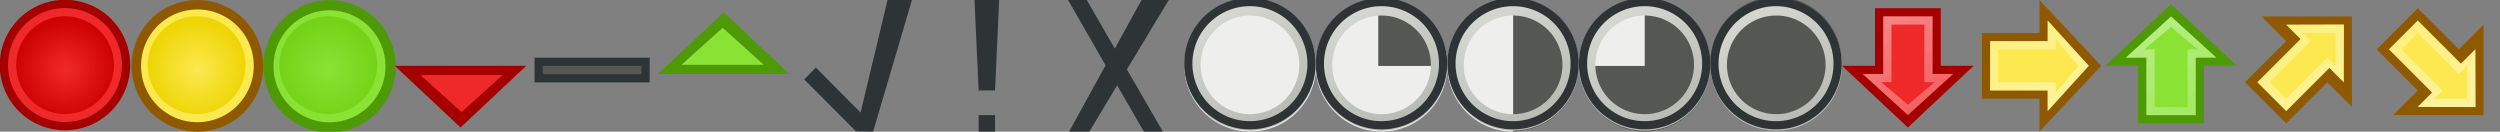
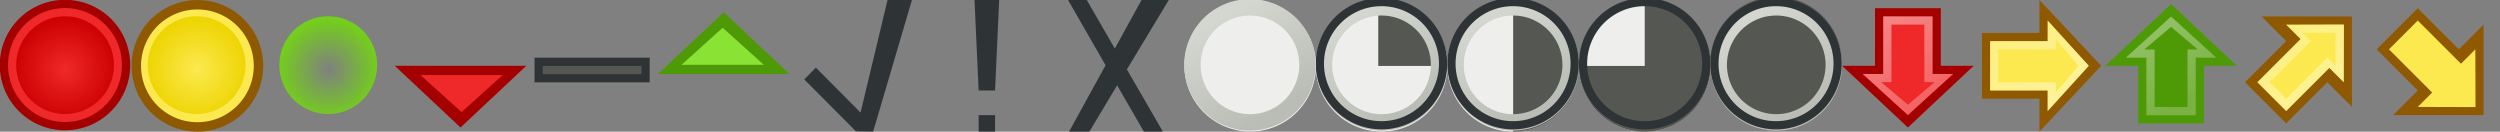
<svg xmlns="http://www.w3.org/2000/svg" xmlns:xlink="http://www.w3.org/1999/xlink" version="1.1" width="304" height="16.014" id="svg2">
  <rect width="100%" height="100%" fill="#808080" stroke="none" />
  <defs id="defs4">
    <linearGradient id="linearGradient7490">
      <stop id="stop7492" style="stop-color:#ffffff;stop-opacity:0.433" offset="0" />
      <stop id="stop7494" style="stop-color:#ffffff;stop-opacity:0.246" offset="1" />
    </linearGradient>
    <linearGradient id="linearGradient7316">
      <stop id="stop7318" style="stop-color:#d3d7cf;stop-opacity:1" offset="0" />
      <stop id="stop7320" style="stop-color:#babdb6;stop-opacity:1" offset="1" />
    </linearGradient>
    <linearGradient id="linearGradient6578">
      <stop id="stop6580" style="stop-color:#cc0000;stop-opacity:0" offset="0" />
      <stop id="stop6582" style="stop-color:#cc0000;stop-opacity:0.94" offset="1" />
    </linearGradient>
    <linearGradient id="linearGradient6578-6">
      <stop id="stop6580-4" style="stop-color:#edd400;stop-opacity:0" offset="0" />
      <stop id="stop6582-62" style="stop-color:#edd400;stop-opacity:0.941" offset="1" />
    </linearGradient>
    <linearGradient id="linearGradient6578-9">
      <stop id="stop6580-1" style="stop-color:#73d216;stop-opacity:0" offset="0" />
      <stop id="stop6582-3" style="stop-color:#73d216;stop-opacity:0.941" offset="1" />
    </linearGradient>
    <linearGradient id="linearGradient7316-5">
      <stop id="stop7318-7" style="stop-color:#d3d7cf;stop-opacity:1" offset="0" />
      <stop id="stop7320-7" style="stop-color:#babdb6;stop-opacity:1" offset="1" />
    </linearGradient>
    <linearGradient id="linearGradient7316-3">
      <stop id="stop7318-79" style="stop-color:#d3d7cf;stop-opacity:1" offset="0" />
      <stop id="stop7320-1" style="stop-color:#babdb6;stop-opacity:1" offset="1" />
    </linearGradient>
    <linearGradient id="linearGradient7316-2">
      <stop id="stop7318-6" style="stop-color:#d3d7cf;stop-opacity:1" offset="0" />
      <stop id="stop7320-3" style="stop-color:#babdb6;stop-opacity:1" offset="1" />
    </linearGradient>
    <linearGradient id="linearGradient7316-6">
      <stop id="stop7318-5" style="stop-color:#d3d7cf;stop-opacity:1" offset="0" />
      <stop id="stop7320-6" style="stop-color:#babdb6;stop-opacity:1" offset="1" />
    </linearGradient>
    <linearGradient id="linearGradient7490-2">
      <stop id="stop7492-7" style="stop-color:#ffffff;stop-opacity:0.433" offset="0" />
      <stop id="stop7494-6" style="stop-color:#ffffff;stop-opacity:0.246" offset="1" />
    </linearGradient>
    <linearGradient id="linearGradient7490-6">
      <stop id="stop7492-1" style="stop-color:#ffffff;stop-opacity:0.433" offset="0" />
      <stop id="stop7494-1" style="stop-color:#ffffff;stop-opacity:0.246" offset="1" />
    </linearGradient>
    <linearGradient id="linearGradient7490-6-64">
      <stop id="stop7492-1-7" style="stop-color:#ffffff;stop-opacity:0.433" offset="0" />
      <stop id="stop7494-1-9" style="stop-color:#ffffff;stop-opacity:0.246" offset="1" />
    </linearGradient>
    <linearGradient id="linearGradient7490-6-64-2">
      <stop id="stop7492-1-7-5" style="stop-color:#ffffff;stop-opacity:0.433" offset="0" />
      <stop id="stop7494-1-9-2" style="stop-color:#ffffff;stop-opacity:0.246" offset="1" />
    </linearGradient>
    <radialGradient cx="227.002" cy="224.834" r="148.571" fx="227.002" fy="224.834" id="radialGradient7036" xlink:href="#linearGradient6578" gradientUnits="userSpaceOnUse" />
    <radialGradient cx="227.002" cy="224.834" r="148.571" fx="227.002" fy="224.834" id="radialGradient7038" xlink:href="#linearGradient6578-6" gradientUnits="userSpaceOnUse" />
    <radialGradient cx="227.002" cy="224.834" r="148.571" fx="227.002" fy="224.834" id="radialGradient7040" xlink:href="#linearGradient6578-9" gradientUnits="userSpaceOnUse" />
    <linearGradient x1="13.875" y1="972.627" x2="20.506" y2="984.112" id="linearGradient7042" xlink:href="#linearGradient7490" gradientUnits="userSpaceOnUse" />
    <linearGradient x1="14.023" y1="982.375" x2="25.589" y2="975.697" id="linearGradient7044" xlink:href="#linearGradient7490-2" gradientUnits="userSpaceOnUse" gradientTransform="matrix(0,-1,1,0,-941.5,996.175)" />
    <linearGradient x1="23.36" y1="984.938" x2="16.688" y2="973.381" id="linearGradient7046" xlink:href="#linearGradient7490-6" gradientUnits="userSpaceOnUse" gradientTransform="matrix(-1,0,0,-1,70.562,1957.05)" />
    <linearGradient x1="15.314" y1="981.737" x2="18.598" y2="969.48" id="linearGradient7048" xlink:href="#linearGradient7490-6-64-2" gradientUnits="userSpaceOnUse" gradientTransform="matrix(0.707,-0.707,0.707,0.707,-618.5,302.516)" />
    <linearGradient x1="19.88" y1="924.102" x2="50.869" y2="977.777" id="linearGradient7058" xlink:href="#linearGradient7316-6" gradientUnits="userSpaceOnUse" />
    <linearGradient x1="11.404" y1="975.01" x2="24.788" y2="978.597" id="linearGradient7060" xlink:href="#linearGradient7490-6-64" gradientUnits="userSpaceOnUse" gradientTransform="matrix(-0.707,-0.707,0.707,-0.707,-608.221,1683.862)" />
    <linearGradient x1="19.88" y1="924.102" x2="50.869" y2="977.777" id="linearGradient7074" xlink:href="#linearGradient7316" gradientUnits="userSpaceOnUse" />
    <linearGradient x1="19.88" y1="924.102" x2="50.869" y2="977.777" id="linearGradient7088" xlink:href="#linearGradient7316-5" gradientUnits="userSpaceOnUse" />
    <linearGradient x1="19.88" y1="924.102" x2="50.869" y2="977.777" id="linearGradient7106" xlink:href="#linearGradient7316-3" gradientUnits="userSpaceOnUse" />
    <linearGradient x1="19.88" y1="924.102" x2="50.869" y2="977.777" id="linearGradient7131" xlink:href="#linearGradient7316-2" gradientUnits="userSpaceOnUse" />
  </defs>
  <g transform="translate(0,-1036.361)" id="layer1">
    <g id="g7029">
      <rect width="16" height="16" x="0" y="1036.362" id="rect5938" style="opacity:0;fill:#5c3566;fill-opacity:1;stroke:none" />
      <g transform="translate(-10,10)" id="g7037">
-         <path d="m 374.286,212.362 a 148.571,148.571 0 1 1 -297.143,0 148.571,148.571 0 1 1 297.143,0 z" transform="matrix(0.05,0,0,0.05,6.617,1023.653)" id="path5783" style="fill:#ef2929;fill-opacity:1;stroke:#a40000;stroke-width:20.121" />
+         <path d="m 374.286,212.362 a 148.571,148.571 0 1 1 -297.143,0 148.571,148.571 0 1 1 297.143,0 " transform="matrix(0.05,0,0,0.05,6.617,1023.653)" id="path5783" style="fill:#ef2929;fill-opacity:1;stroke:#a40000;stroke-width:20.121" />
        <path d="m 374.286,212.362 a 148.571,148.571 0 1 1 -297.143,0 148.571,148.571 0 1 1 297.143,0 z" transform="matrix(0.04,0,0,0.04,8.885,1025.786)" id="path5783-9" style="fill:url(#radialGradient7036);fill-opacity:1;stroke:none" />
      </g>
    </g>
    <g id="g7023">
      <rect width="16" height="16" x="16" y="1036.362" id="rect5938-2" style="opacity:0;fill:#5c3566;fill-opacity:1;stroke:none" />
      <g transform="translate(-10,10)" id="g7041">
        <path d="m 374.286,212.362 a 148.571,148.571 0 1 1 -297.143,0 148.571,148.571 0 1 1 297.143,0 z" transform="matrix(0.05,0,0,0.05,22.719,1023.749)" id="path5783-6" style="fill:#fce94f;fill-opacity:1;stroke:#8f5902;stroke-width:22.995" />
        <path d="m 374.286,212.362 a 148.571,148.571 0 1 1 -297.143,0 148.571,148.571 0 1 1 297.143,0 z" transform="matrix(0.04,0,0,0.04,24.885,1025.786)" id="path5783-9-9" style="fill:url(#radialGradient7038);fill-opacity:1;stroke:none" />
      </g>
    </g>
    <g id="g7017">
      <rect width="16" height="16" x="32" y="1036.362" id="rect5938-2-5" style="opacity:0;fill:#5c3566;fill-opacity:1;stroke:none" />
      <g transform="translate(-10,10)" id="g7045">
-         <path d="m 374.286,212.362 a 148.571,148.571 0 1 1 -297.143,0 148.571,148.571 0 1 1 297.143,0 z" transform="matrix(0.05,0,0,0.05,38.782,1023.808)" id="path5783-1" style="fill:#8ae234;fill-opacity:1;stroke:#4e9a06;stroke-width:24.786" />
        <path d="m 374.286,212.362 a 148.571,148.571 0 1 1 -297.143,0 148.571,148.571 0 1 1 297.143,0 z" transform="matrix(0.04,0,0,0.04,40.885,1025.786)" id="path5783-9-2" style="fill:url(#radialGradient7040);fill-opacity:1;stroke:none" />
      </g>
    </g>
    <g id="g7064">
      <rect width="16" height="16" x="64" y="1036.362" id="rect5938-2-67" style="opacity:0;fill:#5c3566;fill-opacity:1;stroke:none" />
      <rect width="13" height="2" x="65.5" y="1043.875" id="rect6954" style="fill:#555753;fill-opacity:1;stroke:#2e3436" />
    </g>
    <g id="g7011">
      <rect width="16" height="16" x="48" y="1036.362" id="rect5938-2-6" style="opacity:0;fill:#5c3566;fill-opacity:1;stroke:none" />
      <g transform="translate(38.125,27.25)" id="g7411">
        <path d="m 17.875,1024.612 8,-7.5 -16,0 z" id="rect6931-2" style="fill:#a40000;fill-opacity:1;stroke:none" />
        <path d="m 18,1022.737 5,-4.5 -10,0 z" id="rect6931-2-8" style="fill:#ef2929;fill-opacity:1;stroke:none" />
      </g>
    </g>
    <g id="g6938">
      <rect width="16" height="16" x="224" y="1036.362" id="rect5938-2-99" style="opacity:0;fill:#5c3566;fill-opacity:1;stroke:none" />
      <g transform="translate(214,65.987)" id="g6064">
        <g transform="translate(0.125,0.25)" id="g7553">
          <path d="m 14,971.375 0,7 -4,0 8,7.5 8,-7.5 -4,0 0,-7 -8,0 z" transform="translate(-0.125,-0.25)" id="rect7441" style="fill:#a40000;fill-opacity:1;stroke:none" />
          <path d="m 15,972.375 0,7 -2.5,0 5.5,5 5.5,-5 -2.5,0 0,-7 -6,0 z" transform="translate(-0.125,-0.25)" id="rect6931-2-8-1" style="fill:#ef2929;fill-opacity:1;stroke:none" />
          <path d="m 14.875,972.112 0,7 -2.5,0 5.5,5 5.5,-5 -2.5,0 0,-7 -6,0 z m 1,1 4,0 0,7 1.25,0 -3.25,2.75 -3.25,-2.75 1.25,0 0,-7 z" id="rect6931-2-8-1-8" style="fill:url(#linearGradient7042);fill-opacity:1;stroke:none" />
        </g>
      </g>
    </g>
    <g id="g6930">
      <rect width="16" height="16" x="240" y="1036.362" id="rect5938-2-9" style="opacity:0;fill:#5c3566;fill-opacity:1;stroke:none" />
      <g transform="translate(211.25,65.812)" id="g6058">
        <g transform="translate(0.125,0.25)" id="g7558">
          <path d="m 29.625,982.3 7,0 0,4 7.5,-8 -7.5,-8 0,4 -7,0 0,8 z" id="rect7441-3" style="fill:#8f5902;fill-opacity:1;stroke:none" />
          <path d="m 30.625,981.3 7,0 0,2.5 5,-5.5 -5,-5.5 0,2.5 -7,0 0,6 z" id="rect6931-2-8-1-7" style="fill:#fce94f;fill-opacity:1;stroke:none" />
          <path d="m 30.612,981.3 7,0 0,2.5 5,-5.5 -5,-5.5 0,2.5 -7,0 0,6 z m 1,-1 0,-4 7,0 0,-1.25 2.75,3.25 -2.75,3.25 0,-1.25 -7,0 z" id="rect6931-2-8-1-8-7" style="fill:url(#linearGradient7044);fill-opacity:1;stroke:none" />
        </g>
      </g>
    </g>
    <g id="g6922">
      <rect width="16" height="16" x="256" y="1036.362" id="rect5938-2-54" style="opacity:0;fill:#5c3566;fill-opacity:1;stroke:none" />
      <g transform="translate(211.188,65.188)" id="g6052">
        <g transform="translate(0.125,0.25)" id="g7563">
          <path d="m 56.688,985.925 0,-7 4,0 -8,-7.5 -8,7.5 4,0 0,7 8,0 z" id="rect7441-1" style="fill:#4e9a06;fill-opacity:1;stroke:none" />
-           <path d="m 55.688,984.925 0,-7 2.5,0 -5.5,-5 -5.5,5 2.5,0 0,7 6,0 z" id="rect6931-2-8-1-9" style="fill:#8ae234;fill-opacity:1;stroke:none" />
          <path d="m 55.688,984.938 0,-7 2.5,0 -5.5,-5 -5.5,5 2.5,0 0,7 6,0 z m -1,-1 -4,0 0,-7 -1.25,0 3.25,-2.75 3.25,2.75 -1.25,0 0,7 z" id="rect6931-2-8-1-8-0" style="fill:url(#linearGradient7046);fill-opacity:1;stroke:none" />
        </g>
      </g>
    </g>
    <g transform="matrix(0.707,0.707,-0.707,0.707,745.022,253.329)" id="g7563-9" />
    <g id="g6908">
      <rect width="16" height="16" x="288" y="1036.362" id="rect5938-2-00" style="opacity:0;fill:#5c3566;fill-opacity:1;stroke:none" />
      <g transform="translate(211,63.625)" id="g6042">
        <path d="m 78,978.737 5,5 -3,3 11,0 0,-11 -3,3 -5,-5 z" id="rect7441-1-0-3" style="fill:#8f5902;fill-opacity:1;stroke:none" />
        <path d="m 79.5,978.737 5.25,5.25 -1.75,1.75 7.021,0.021 -0.021,-7.021 -1.75,1.75 -5.25,-5.25 z" id="rect6931-2-8-1-9-1-8" style="fill:#fce94f;fill-opacity:1;stroke:none" />
-         <path d="m 79.5,978.737 5.25,5.25 -1.75,1.75 7.012,0.012 -0.012,-7.012 -1.75,1.75 -5.25,-5.25 z m 1.5,0 2,-2 5,5 1,-1 0,4 -4,0 1,-1 z" id="rect6931-2-8-1-8-0-3-3" style="fill:url(#linearGradient7048);fill-opacity:1;stroke:none" />
      </g>
    </g>
    <g id="g7001">
      <rect width="16" height="16" x="80" y="1036.362" id="rect5938-2-7" style="opacity:0;fill:#5c3566;fill-opacity:1;stroke:none" />
      <g transform="translate(39,26)" id="g7094">
        <path d="m 49,1011.862 -8,7.5 16,0 z" id="rect6931-2-6" style="fill:#4e9a06;fill-opacity:1;stroke:none" />
        <path d="m 48.875,1013.737 -5,4.5 10,0 z" id="rect6931-2-8-6" style="fill:#8ae234;fill-opacity:1;stroke:none" />
      </g>
    </g>
    <rect width="16" height="16" x="160" y="1036.362" id="rect5938-2-1" style="opacity:0;fill:#5c3566;fill-opacity:1;stroke:none" />
    <g id="g7095">
      <path d="m 176,8.001 a 8,8 0 1 1 -16,0 8,8 0 1 1 16,0 z" transform="translate(0,1036.361)" id="path7093" style="fill:#eeeeec;fill-opacity:1;stroke:none" />
      <path d="m 73,949.362 a 33,33 0 0 1 -33,33 l -10e-7,-33 z" transform="matrix(0,-0.242,0.242,0,-62.148,1054.059)" id="path7104-9" style="fill:#555753;stroke:none" />
      <path d="m 73,949.362 a 33,33 0 1 1 -66,0 33,33 0 1 1 66,0 z" transform="matrix(0.212,0,0,0.212,159.515,842.982)" id="path7104-6-0-2" style="fill:none;stroke:url(#linearGradient7088);stroke-width:9.429" />
      <g id="g7155">
        <path d="m 73,949.362 a 33,33 0 1 1 -66,0 33,33 0 1 1 66,0 z" transform="matrix(0.227,0,0,0.227,158.909,828.598)" id="path7104" style="fill:none;stroke:#2e3436;stroke-width:4.4" />
      </g>
    </g>
    <rect width="16" height="16" x="176" y="1036.362" id="rect5938-2-8" style="opacity:0;fill:#5c3566;fill-opacity:1;stroke:none" />
    <g id="g7120">
      <path d="m 192,8.001 a 8,8 0 1 1 -16,0 8,8 0 1 1 16,0 z" transform="translate(0,1036.361)" id="path7118" style="fill:#eeeeec;fill-opacity:1;stroke:none" />
      <path d="m 184,1036.375 0,8 0,8 c 4.418,0 8,-3.582 8,-8 0,-4.418 -3.582,-8 -8,-8 z" id="path7104-9-5" style="fill:#555753;stroke:none" />
      <path d="m 73,949.362 a 33,33 0 1 1 -66,0 33,33 0 1 1 66,0 z" transform="matrix(0.212,0,0,0.212,175.515,842.982)" id="path7104-6-0-0" style="fill:none;stroke:url(#linearGradient7106);stroke-width:9.429" />
      <g id="g7152">
        <path d="m 73,949.362 a 33,33 0 1 1 -66,0 33,33 0 1 1 66,0 z" transform="matrix(0.227,0,0,0.227,174.909,828.598)" id="path7104-92" style="fill:none;stroke:#2e3436;stroke-width:4.4" />
      </g>
    </g>
    <g id="g7144">
      <rect width="16" height="16" x="192" y="1036.362" id="rect5938-2-60" style="opacity:0;fill:#5c3566;fill-opacity:1;stroke:none" />
      <g id="g7138">
        <path d="m 209,8.501 a 8,8.5 0 1 1 -16,0 8,8.5 0 1 1 16,0 z" transform="matrix(1,0,0,0.941,-1,1036.361)" id="path7136" style="fill:#eeeeec;fill-opacity:1;stroke:none" />
        <path d="m 200,1036.375 0,8 -8,0 c 0,4.418 3.582,8 8,8 4.418,0 8,-3.582 8,-8 0,-4.418 -3.582,-8 -8,-8 z" id="path7104-9-0" style="fill:#555753;stroke:none" />
-         <path d="m 73,949.362 a 33,33 0 1 1 -66,0 33,33 0 1 1 66,0 z" transform="matrix(0.212,0,0,0.212,191.515,842.982)" id="path7104-6-0-5" style="fill:none;stroke:url(#linearGradient7131);stroke-width:9.429" />
        <path d="m 73,949.362 a 33,33 0 1 1 -66,0 33,33 0 1 1 66,0 z" transform="matrix(0.227,0,0,0.227,190.909,828.598)" id="path7104-92-5" style="fill:none;stroke:#2e3436;stroke-width:4.4" />
      </g>
    </g>
    <g id="g7158">
      <rect width="16" height="16" x="144" y="1036.362" id="rect5938-2-0" style="opacity:0;fill:#5c3566;fill-opacity:1;stroke:none" />
      <g id="g7078">
        <path d="m 160.248,7.639 a 8.485,6.784 0 1 1 -16.971,0 8.485,6.784 0 1 1 16.971,0 z" transform="matrix(0.943,0,0,1.179,8.917,1035.353)" id="path7072" style="fill:#eeeeec;fill-opacity:1;stroke:none" />
        <path d="m 73,949.362 a 33,33 0 1 1 -66,0 33,33 0 1 1 66,0 z" transform="matrix(0.212,0,0,0.212,143.515,842.982)" id="path7104-6-0" style="fill:none;stroke:url(#linearGradient7074);stroke-width:9.429" />
-         <path d="m 73,949.362 a 33,33 0 1 1 -66,0 33,33 0 1 1 66,0 z" transform="matrix(0.227,0,0,0.227,142.909,828.598)" id="path7104-6" style="fill:none;stroke:#2e3436;stroke-width:4.4" />
      </g>
    </g>
    <g id="g6953">
      <rect width="16" height="16" x="208" y="1036.362" id="rect5938-2-3" style="opacity:0;fill:#5c3566;fill-opacity:1;stroke:none" />
      <g transform="translate(147,47)" id="g6037">
        <path d="m 73,949.362 a 33,33 0 1 1 -66,0 33,33 0 1 1 66,0 z" transform="matrix(0.242,0,0,0.242,59.303,767.214)" id="path7104-6-0-45-0" style="fill:#555753;stroke:none" />
        <path d="m 73,949.362 a 33,33 0 1 1 -66,0 33,33 0 1 1 66,0 z" transform="matrix(0.212,0,0,0.212,60.515,795.982)" id="path7104-6-0-4" style="fill:none;stroke:url(#linearGradient7058);stroke-width:9.429" />
        <path d="m 73,949.362 a 33,33 0 1 1 -66,0 33,33 0 1 1 66,0 z" transform="matrix(0.227,0,0,0.227,59.886,781.598)" id="path7104-92-9" style="fill:none;stroke:#2e3436;stroke-width:4.4" />
      </g>
    </g>
    <g id="g6997">
      <rect width="16" height="16" x="96" y="1036.362" id="rect5938-2-2" style="opacity:0;fill:#5c3566;fill-opacity:1;stroke:none" />
      <path d="m 104.644,1050.05 -5.438,-5.469 -1.406,1.437 6.281,6.312 2.094,0.031 4.719,-16 -2.969,3e-4 z" id="rect7724" style="fill:#2e3436;fill-opacity:1;stroke:none" />
    </g>
    <g id="g6991">
      <rect width="16" height="16" x="112" y="1036.362" id="rect5938-2-28" style="opacity:0;fill:#5c3566;fill-opacity:1;stroke:none" />
      <g transform="translate(24,9)" id="g5934">
        <path d="m 94.5,1027.362 3,0 -0.5,11 -2,0 z" id="rect7753" style="fill:#2e3436;fill-opacity:1;stroke:none" />
        <rect width="2" height="2" x="95" y="1041.362" id="rect7756" style="fill:#2e3436;fill-opacity:1;stroke:none" />
      </g>
    </g>
    <g id="g6987">
      <rect width="16" height="16" x="128" y="1036.362" id="rect5938-2-59" style="opacity:0;fill:#5c3566;fill-opacity:1;stroke:none" />
      <path d="m 129.875,1036.362 4.562,7.938 -4.438,8.062 2.469,0 3.375,-5.625 3.25,5.625 2.312,0 -4.375,-7.562 5.094,-8.438 -3.312,0 -3.25,5.906 -3.406,-5.906 -2.281,0 z" id="rect7781" style="fill:#2e3436;fill-opacity:1;stroke:none" />
    </g>
    <g id="g6915">
      <rect width="16" height="16" x="272" y="1036.362" id="rect5938-2-57" style="opacity:0;fill:#5c3566;fill-opacity:1;stroke:none" />
      <g transform="translate(210,64)" id="g6047">
        <path d="m 68,987.362 5,-5 3,3 0,-11 -11,0 3,3 -5,5 z" id="rect7441-1-0" style="fill:#8f5902;fill-opacity:1;stroke:none" />
        <path d="m 68,985.862 5.25,-5.25 1.75,1.75 0.021,-7.021 -7.021,0.021 1.75,1.75 -5.25,5.25 z" id="rect6931-2-8-1-9-1" style="fill:#fce94f;fill-opacity:1;stroke:none" />
        <path d="m 68,985.862 5.25,-5.25 1.75,1.75 0.012,-7.012 -7.012,0.012 1.75,1.75 -5.25,5.25 z m 0,-1.5 -2,-2 5,-5 -1,-1 4,0 0,4 -1,-1 z" id="rect6931-2-8-1-8-0-3" style="fill:url(#linearGradient7060);fill-opacity:1;stroke:none" />
      </g>
    </g>
  </g>
</svg>